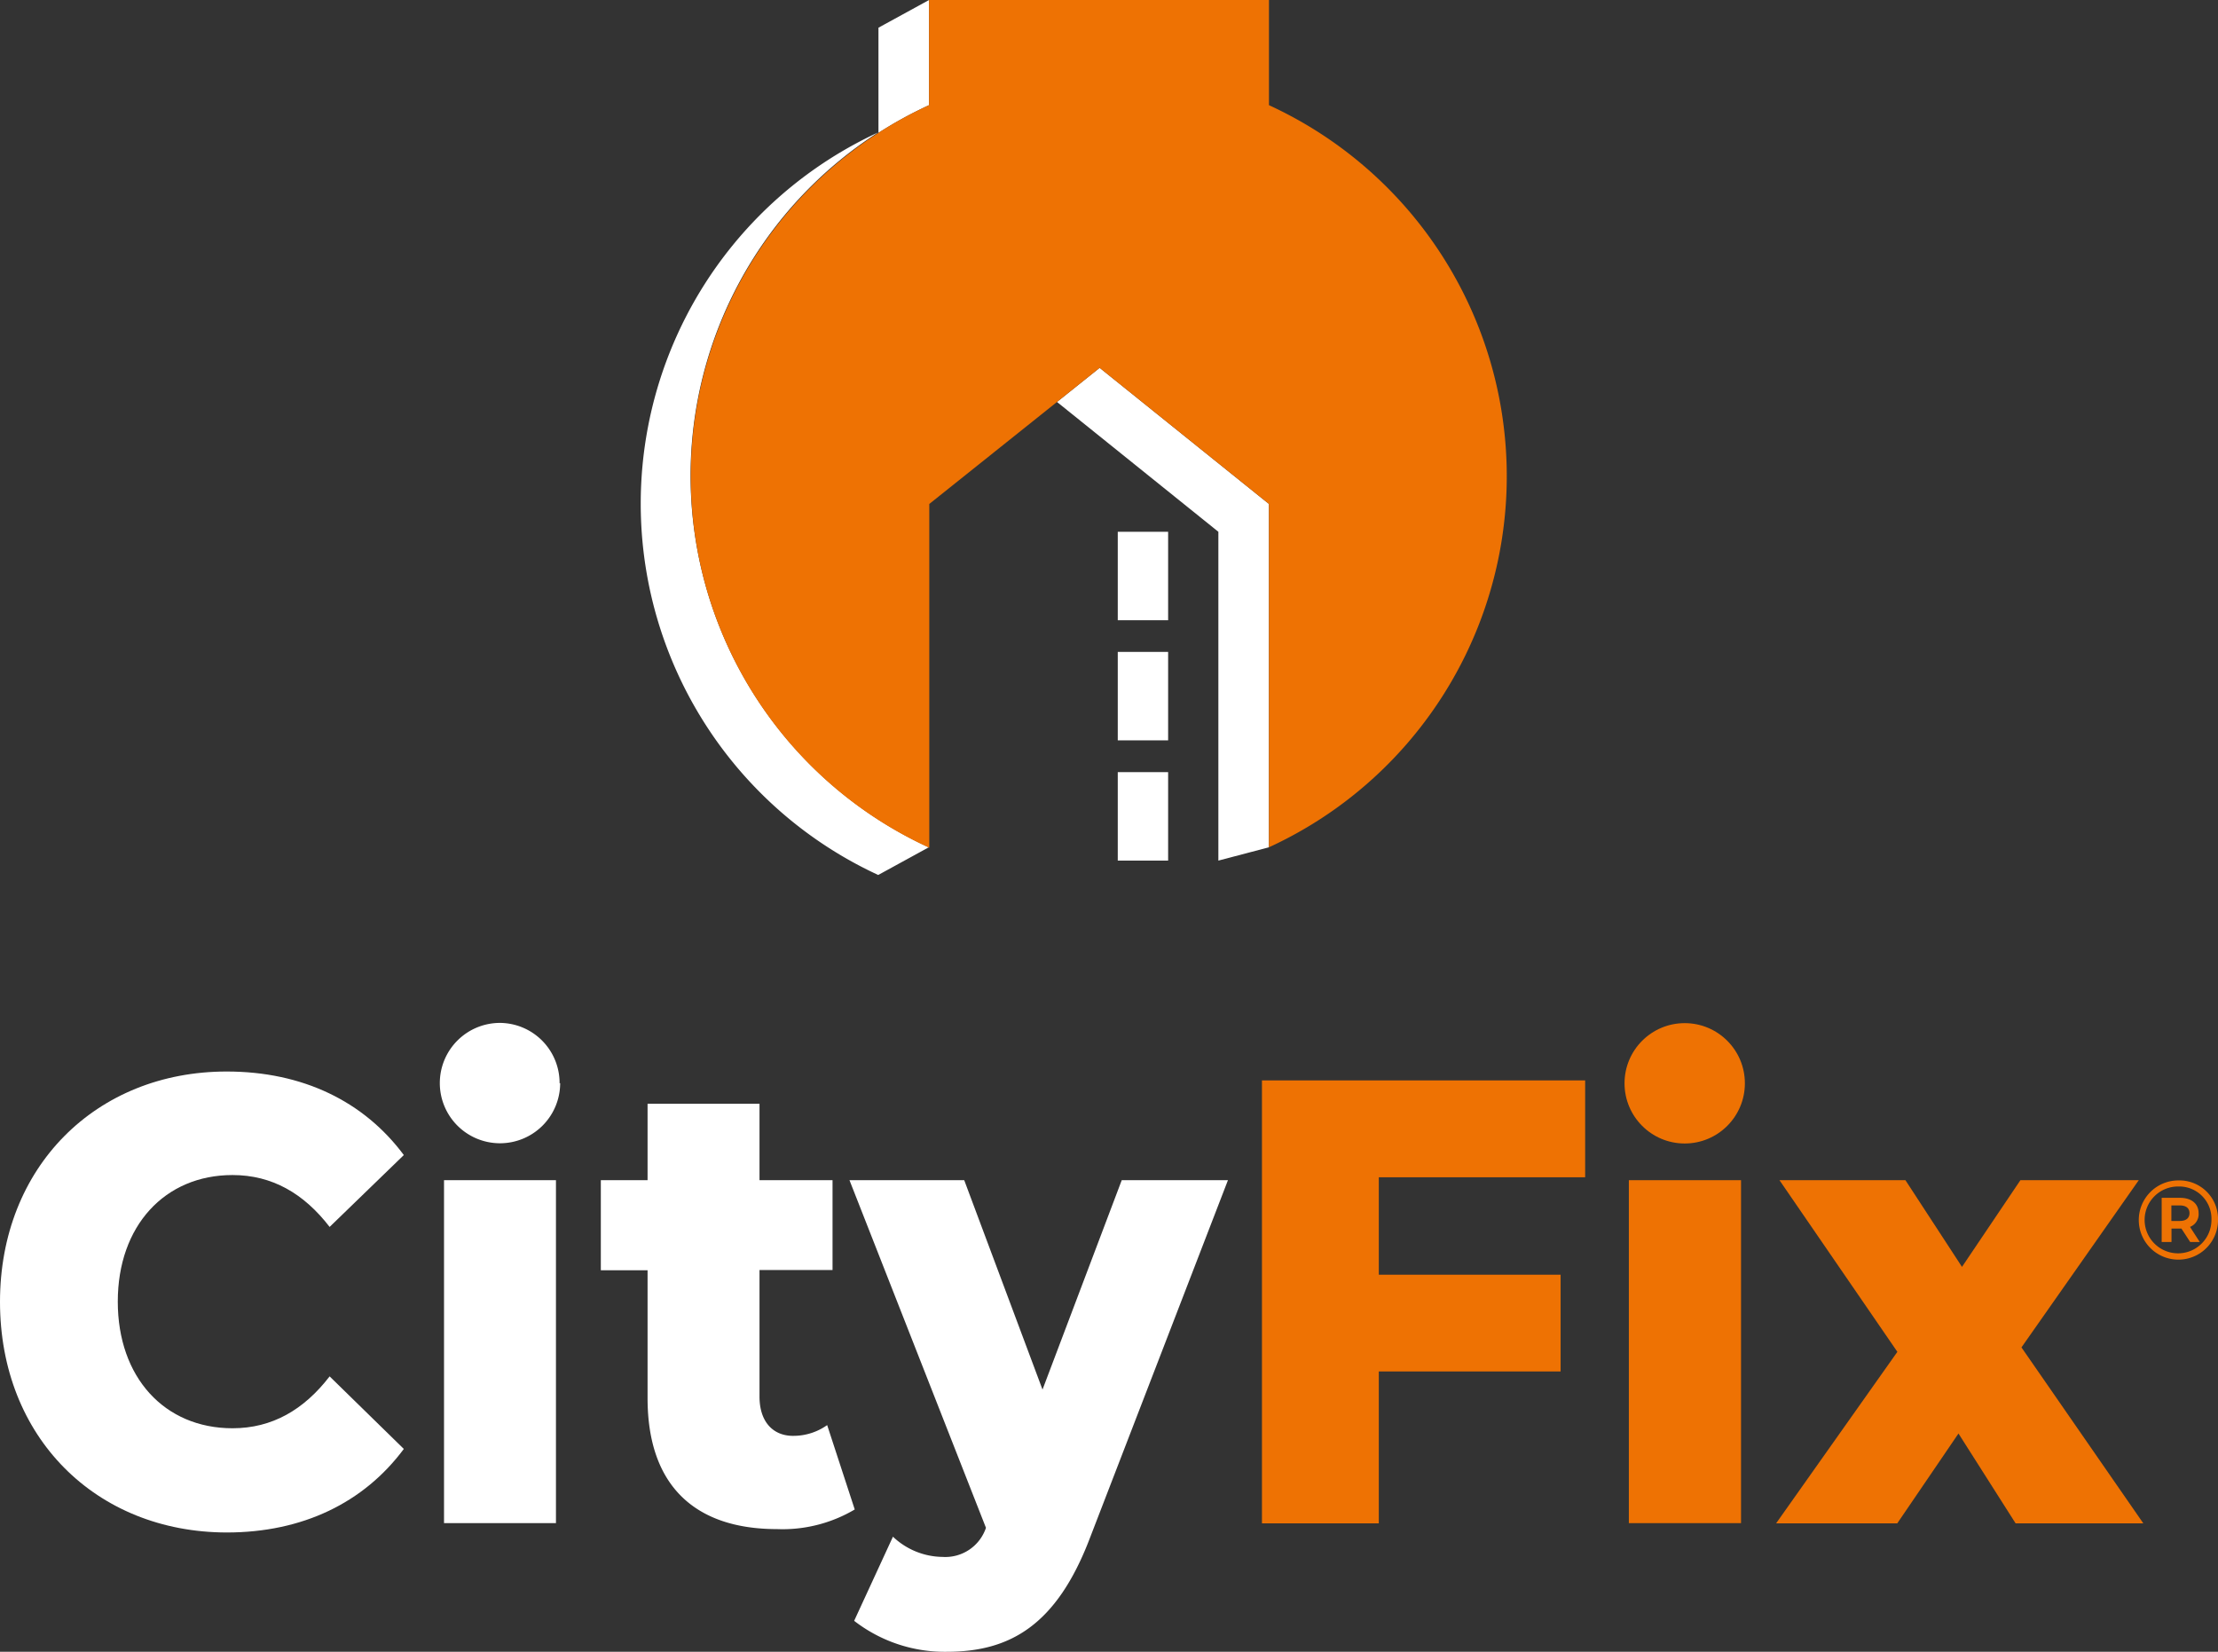
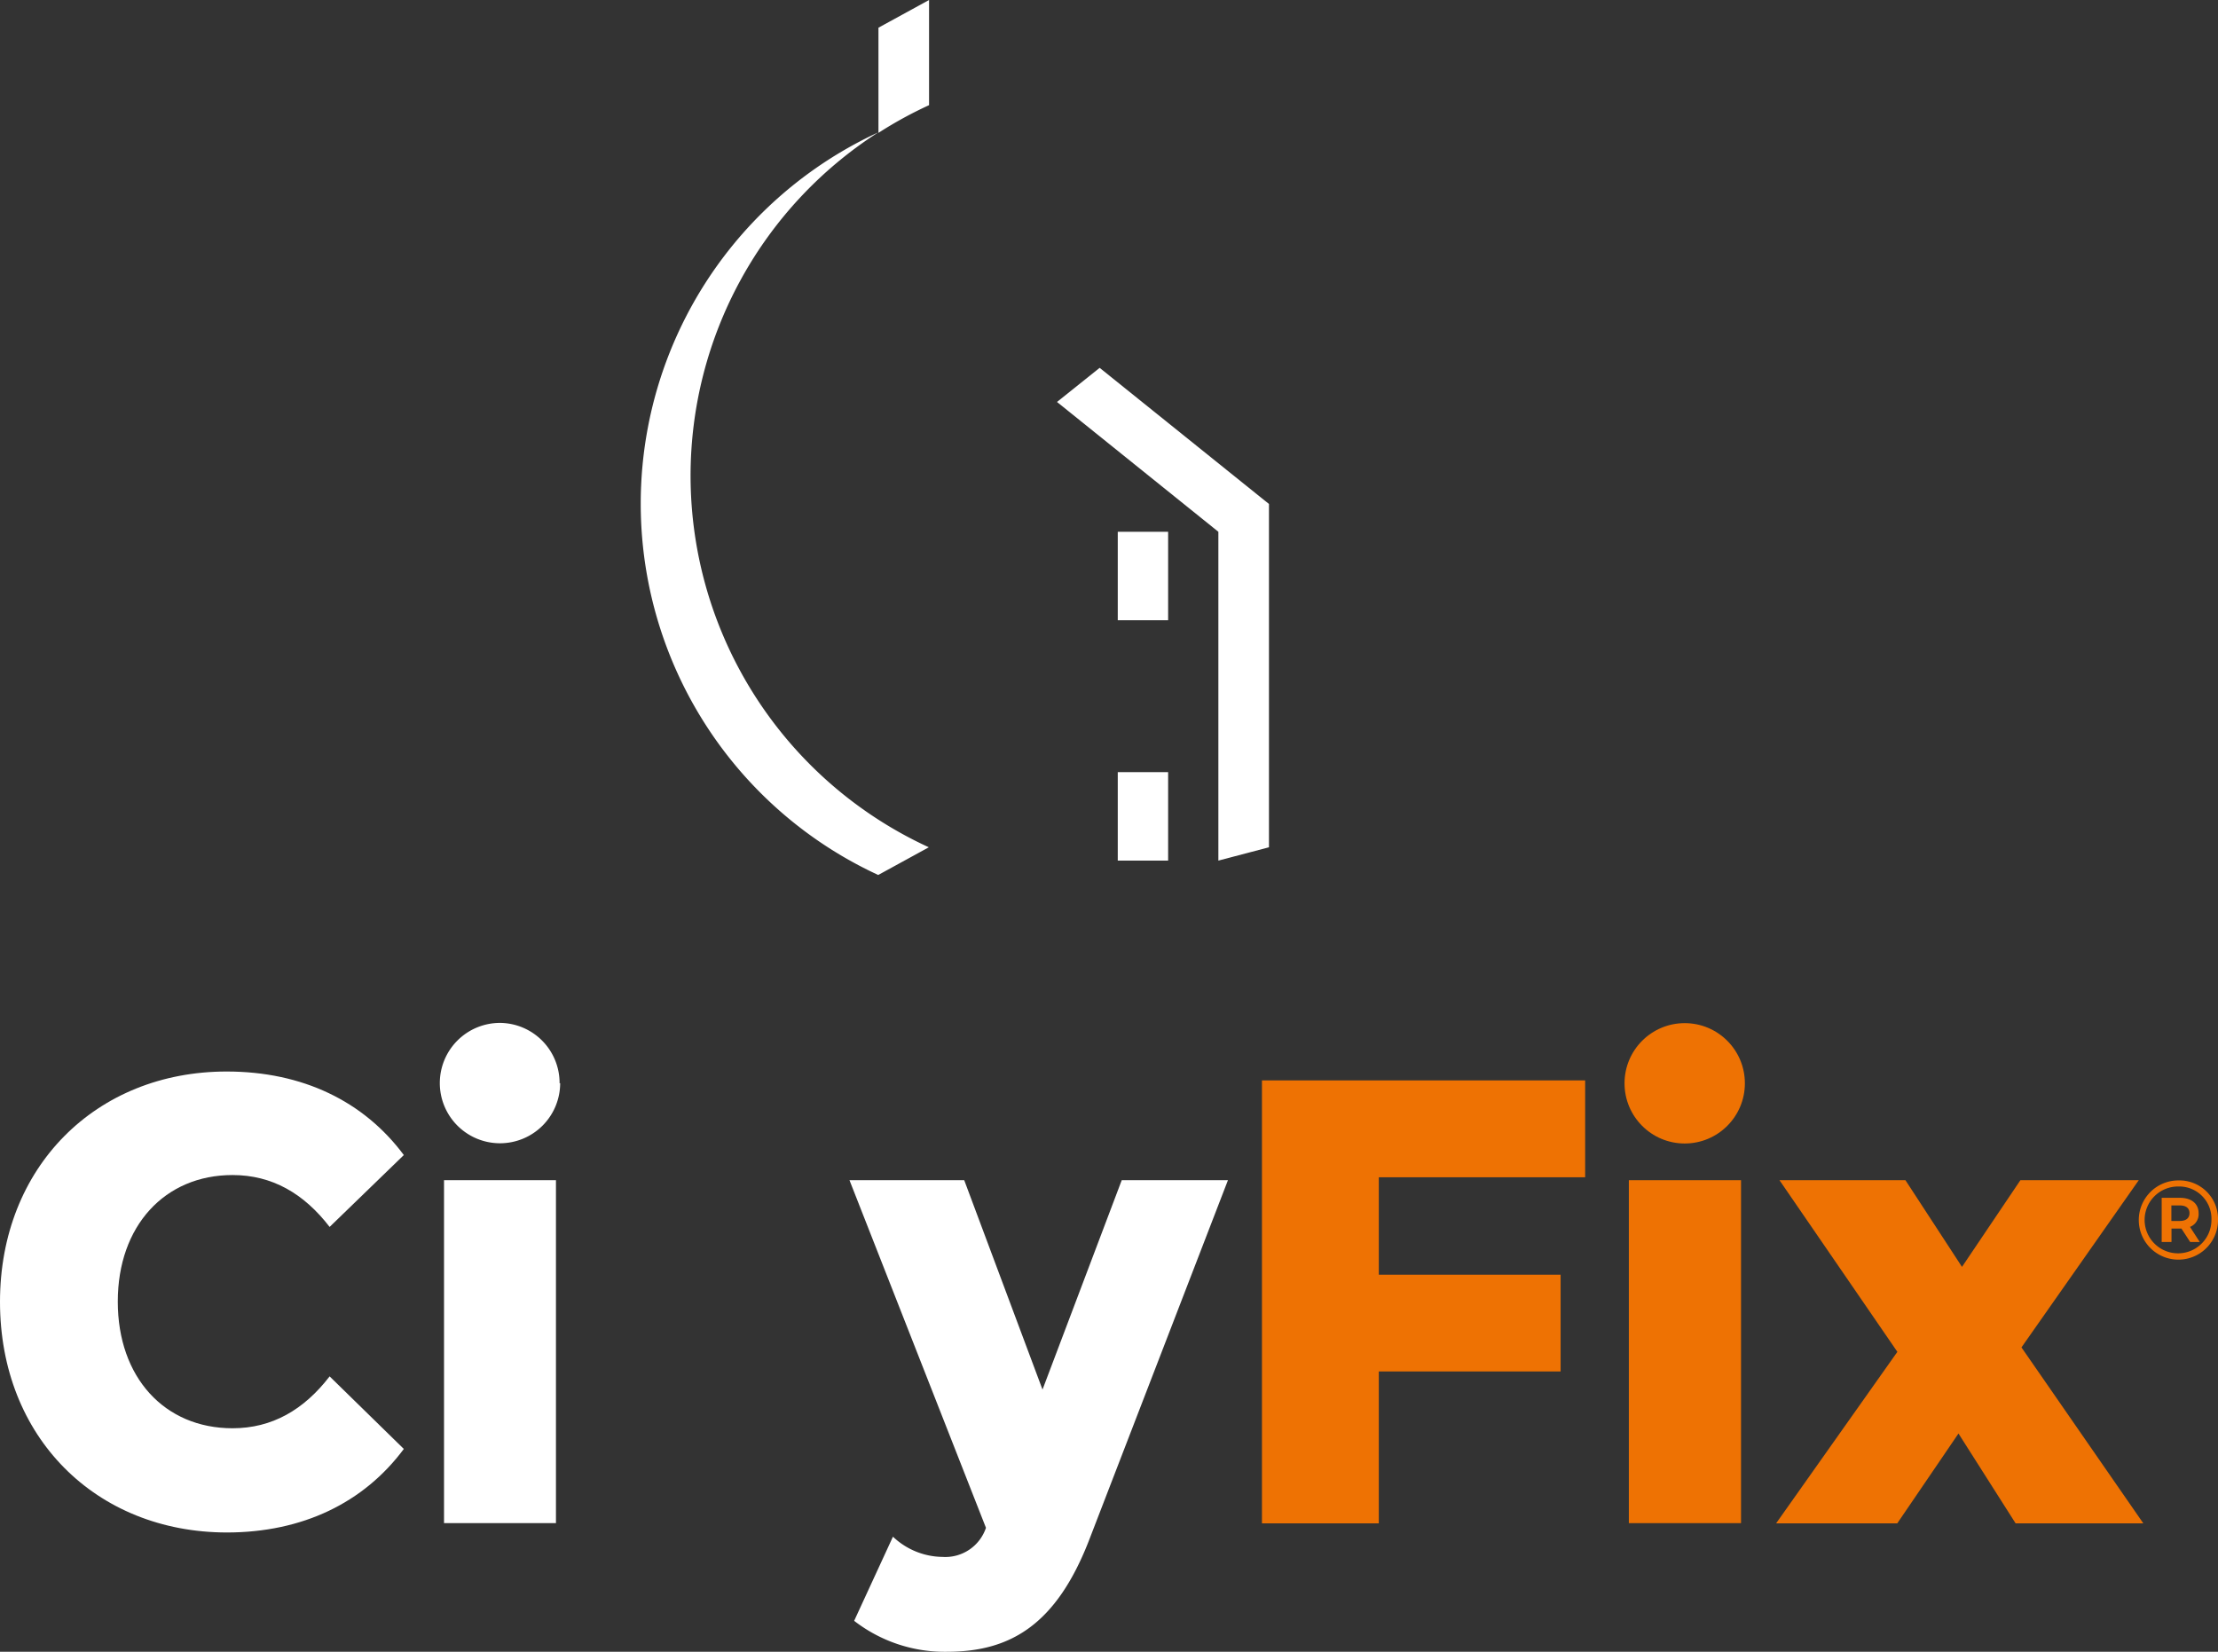
<svg xmlns="http://www.w3.org/2000/svg" viewBox="0 0 189.82 141.36">
  <rect x="0" y="0" width="189.82" height="141.36" fill="#333333" stroke="none" />
  <defs>
    <style>.cls-1{fill:#fff;}.cls-2{fill:#ee7203;}</style>
  </defs>
  <g id="Livello_2" data-name="Livello 2">
    <g id="Logo">
      <polygon class="cls-1" points="108.6 43.13 94.11 31.48 90.46 34.4 104.27 45.51 104.27 73.65 108.6 72.51 108.6 72.51 108.6 72.51 108.6 43.13" />
      <path class="cls-1" d="M59.1,40.73a34.91,34.91,0,0,1,16.06-29.4,35,35,0,0,0,0,63.55h0l4.33-2.37h0A35,35,0,0,1,59.1,40.73Z" />
      <path class="cls-1" d="M79.51,0,75.18,2.37v9A34.89,34.89,0,0,1,79.51,9Z" />
      <path class="cls-2" d="M75.18,11.32h0Z" />
-       <path class="cls-2" d="M108.6,9V0H79.51V9a34.89,34.89,0,0,0-4.33,2.37h0a34.94,34.94,0,0,0,4.35,61.18V43.13L90.46,34.4l3.65-2.92L108.6,43.13V72.51h0A34.95,34.95,0,0,0,108.6,9Z" />
      <path class="cls-1" d="M0,111.41C0,99.88,8.21,91.7,19.4,91.7c6.5,0,11.74,2.55,15.16,7.15L28.21,105c-2.21-2.87-4.93-4.44-8.31-4.44-5.79,0-9.82,4.34-9.82,10.83s4,10.84,9.82,10.84c3.38,0,6.1-1.57,8.31-4.44L34.56,124c-3.42,4.6-8.66,7.15-15.16,7.15C8.21,131.13,0,123,0,111.41Z" />
      <path class="cls-1" d="M38,101h9.58v29.35H38Zm9.94-8.31a5.15,5.15,0,1,1-5.15-5.15A5.14,5.14,0,0,1,47.89,92.71Z" />
-       <path class="cls-1" d="M73.15,129.18a12.12,12.12,0,0,1-6.65,1.68c-7,0-11.08-3.69-11.08-11.21V108.71h-4V101h4V94.46H65V101h6.25v7.69H65v10.83c0,2.16,1.16,3.36,2.87,3.36a5,5,0,0,0,2.92-.92Z" />
      <path class="cls-1" d="M105.09,101,93.3,131.56c-2.87,7.58-6.9,9.8-12.29,9.8a12.65,12.65,0,0,1-7.91-2.65l3.32-7.2a6.27,6.27,0,0,0,4.24,1.73,3.67,3.67,0,0,0,3.72-2.49L72.7,101h9.82l6.7,17.92L96,101Z" />
-       <path class="cls-2" d="M118,100.75v8.34h15.56v8.28H118v13H108V92.46h27.66v8.29Z" />
+       <path class="cls-2" d="M118,100.75v8.34h15.56v8.28H118v13H108V92.46h27.66v8.29" />
      <path class="cls-2" d="M139.4,101H149v29.35H139.4Z" />
      <path class="cls-2" d="M172.5,130.37l-4.89-7.69-5.24,7.69H152l10.38-14.68L152.29,101h10.78l4.84,7.42,5-7.42h10.13L173,115.31l10.43,15.06Z" />
      <rect class="cls-1" x="95.66" y="45.51" width="4.31" height="7.57" />
-       <rect class="cls-1" x="95.66" y="55.79" width="4.31" height="7.57" />
      <rect class="cls-1" x="95.66" y="66.08" width="4.31" height="7.57" />
      <circle class="cls-2" cx="144.18" cy="92.71" r="5.15" />
      <path class="cls-2" d="M189.82,104.38a3.39,3.39,0,1,1-3.38-3.36A3.3,3.3,0,0,1,189.82,104.38Zm-.56,0a2.76,2.76,0,0,0-2.82-2.84,2.86,2.86,0,1,0,2.82,2.84Zm-1.84.61.84,1.3h-.82l-.75-1.15h-.85v1.15H185v-3.78h1.57c1,0,1.59.52,1.59,1.31A1.17,1.17,0,0,1,187.42,105Zm-.88-.5c.54,0,.84-.24.84-.67s-.3-.66-.84-.66h-.71v1.33Z" />
    </g>
  </g>
</svg>